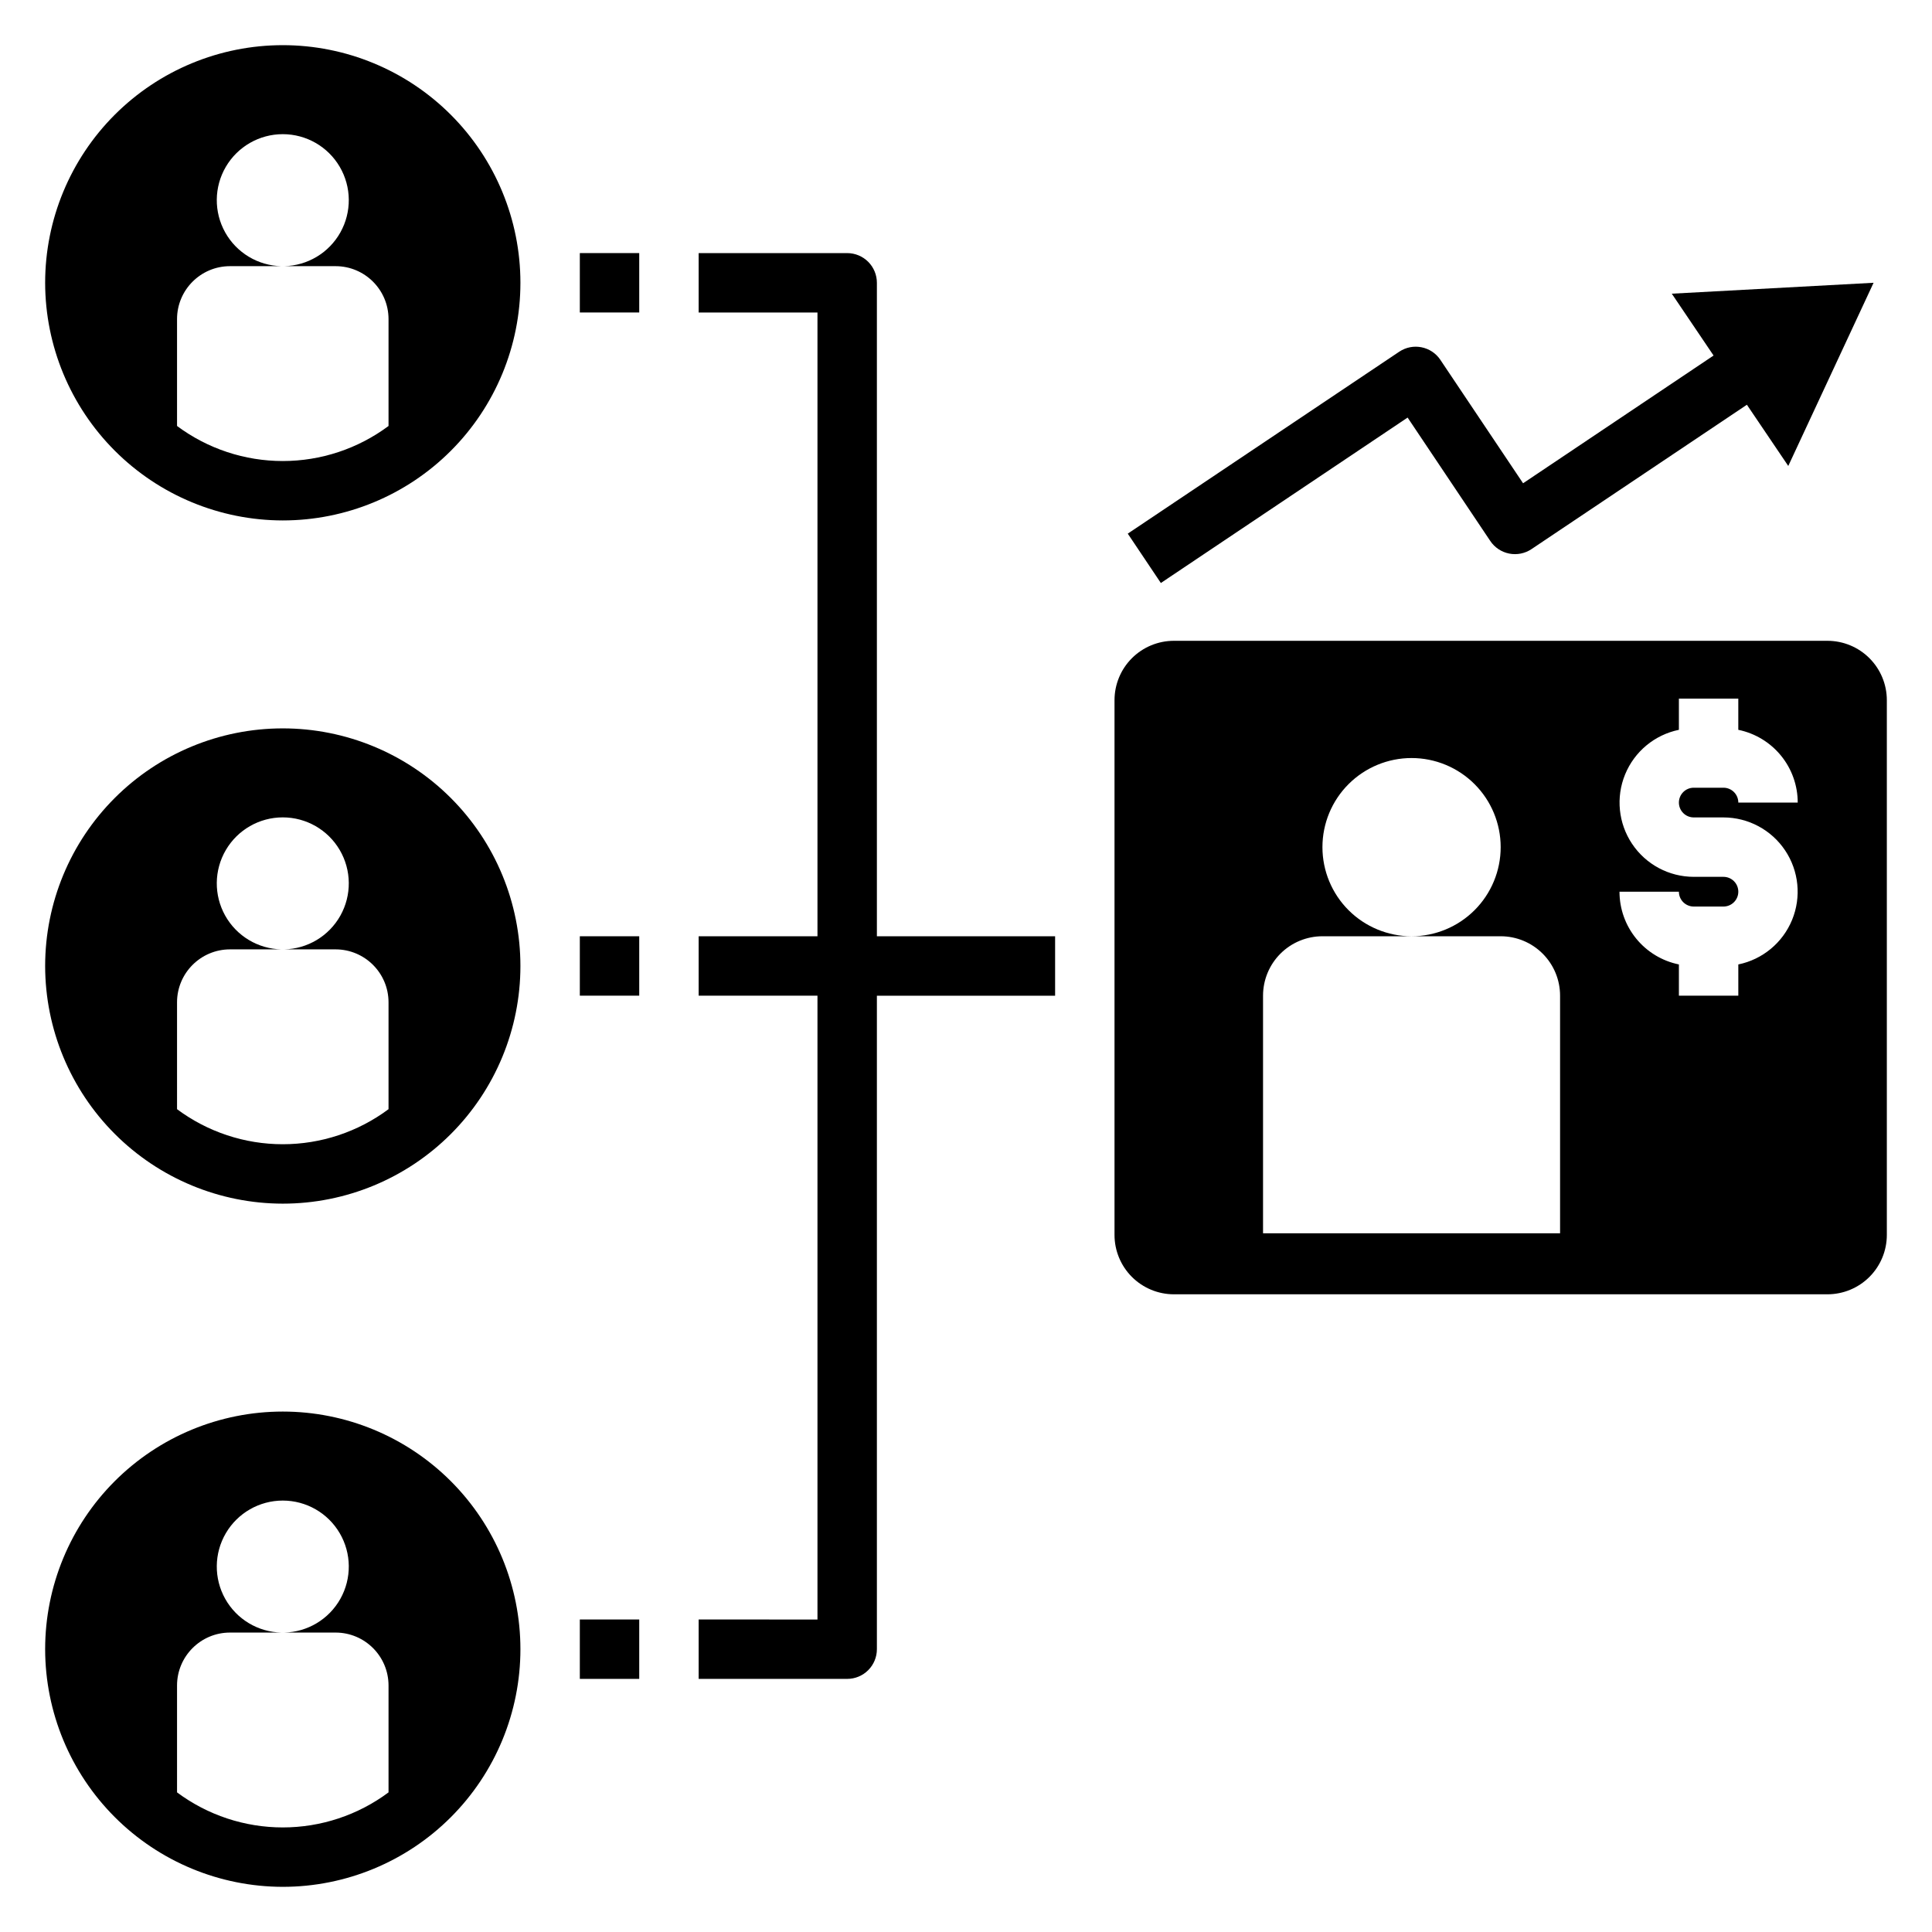
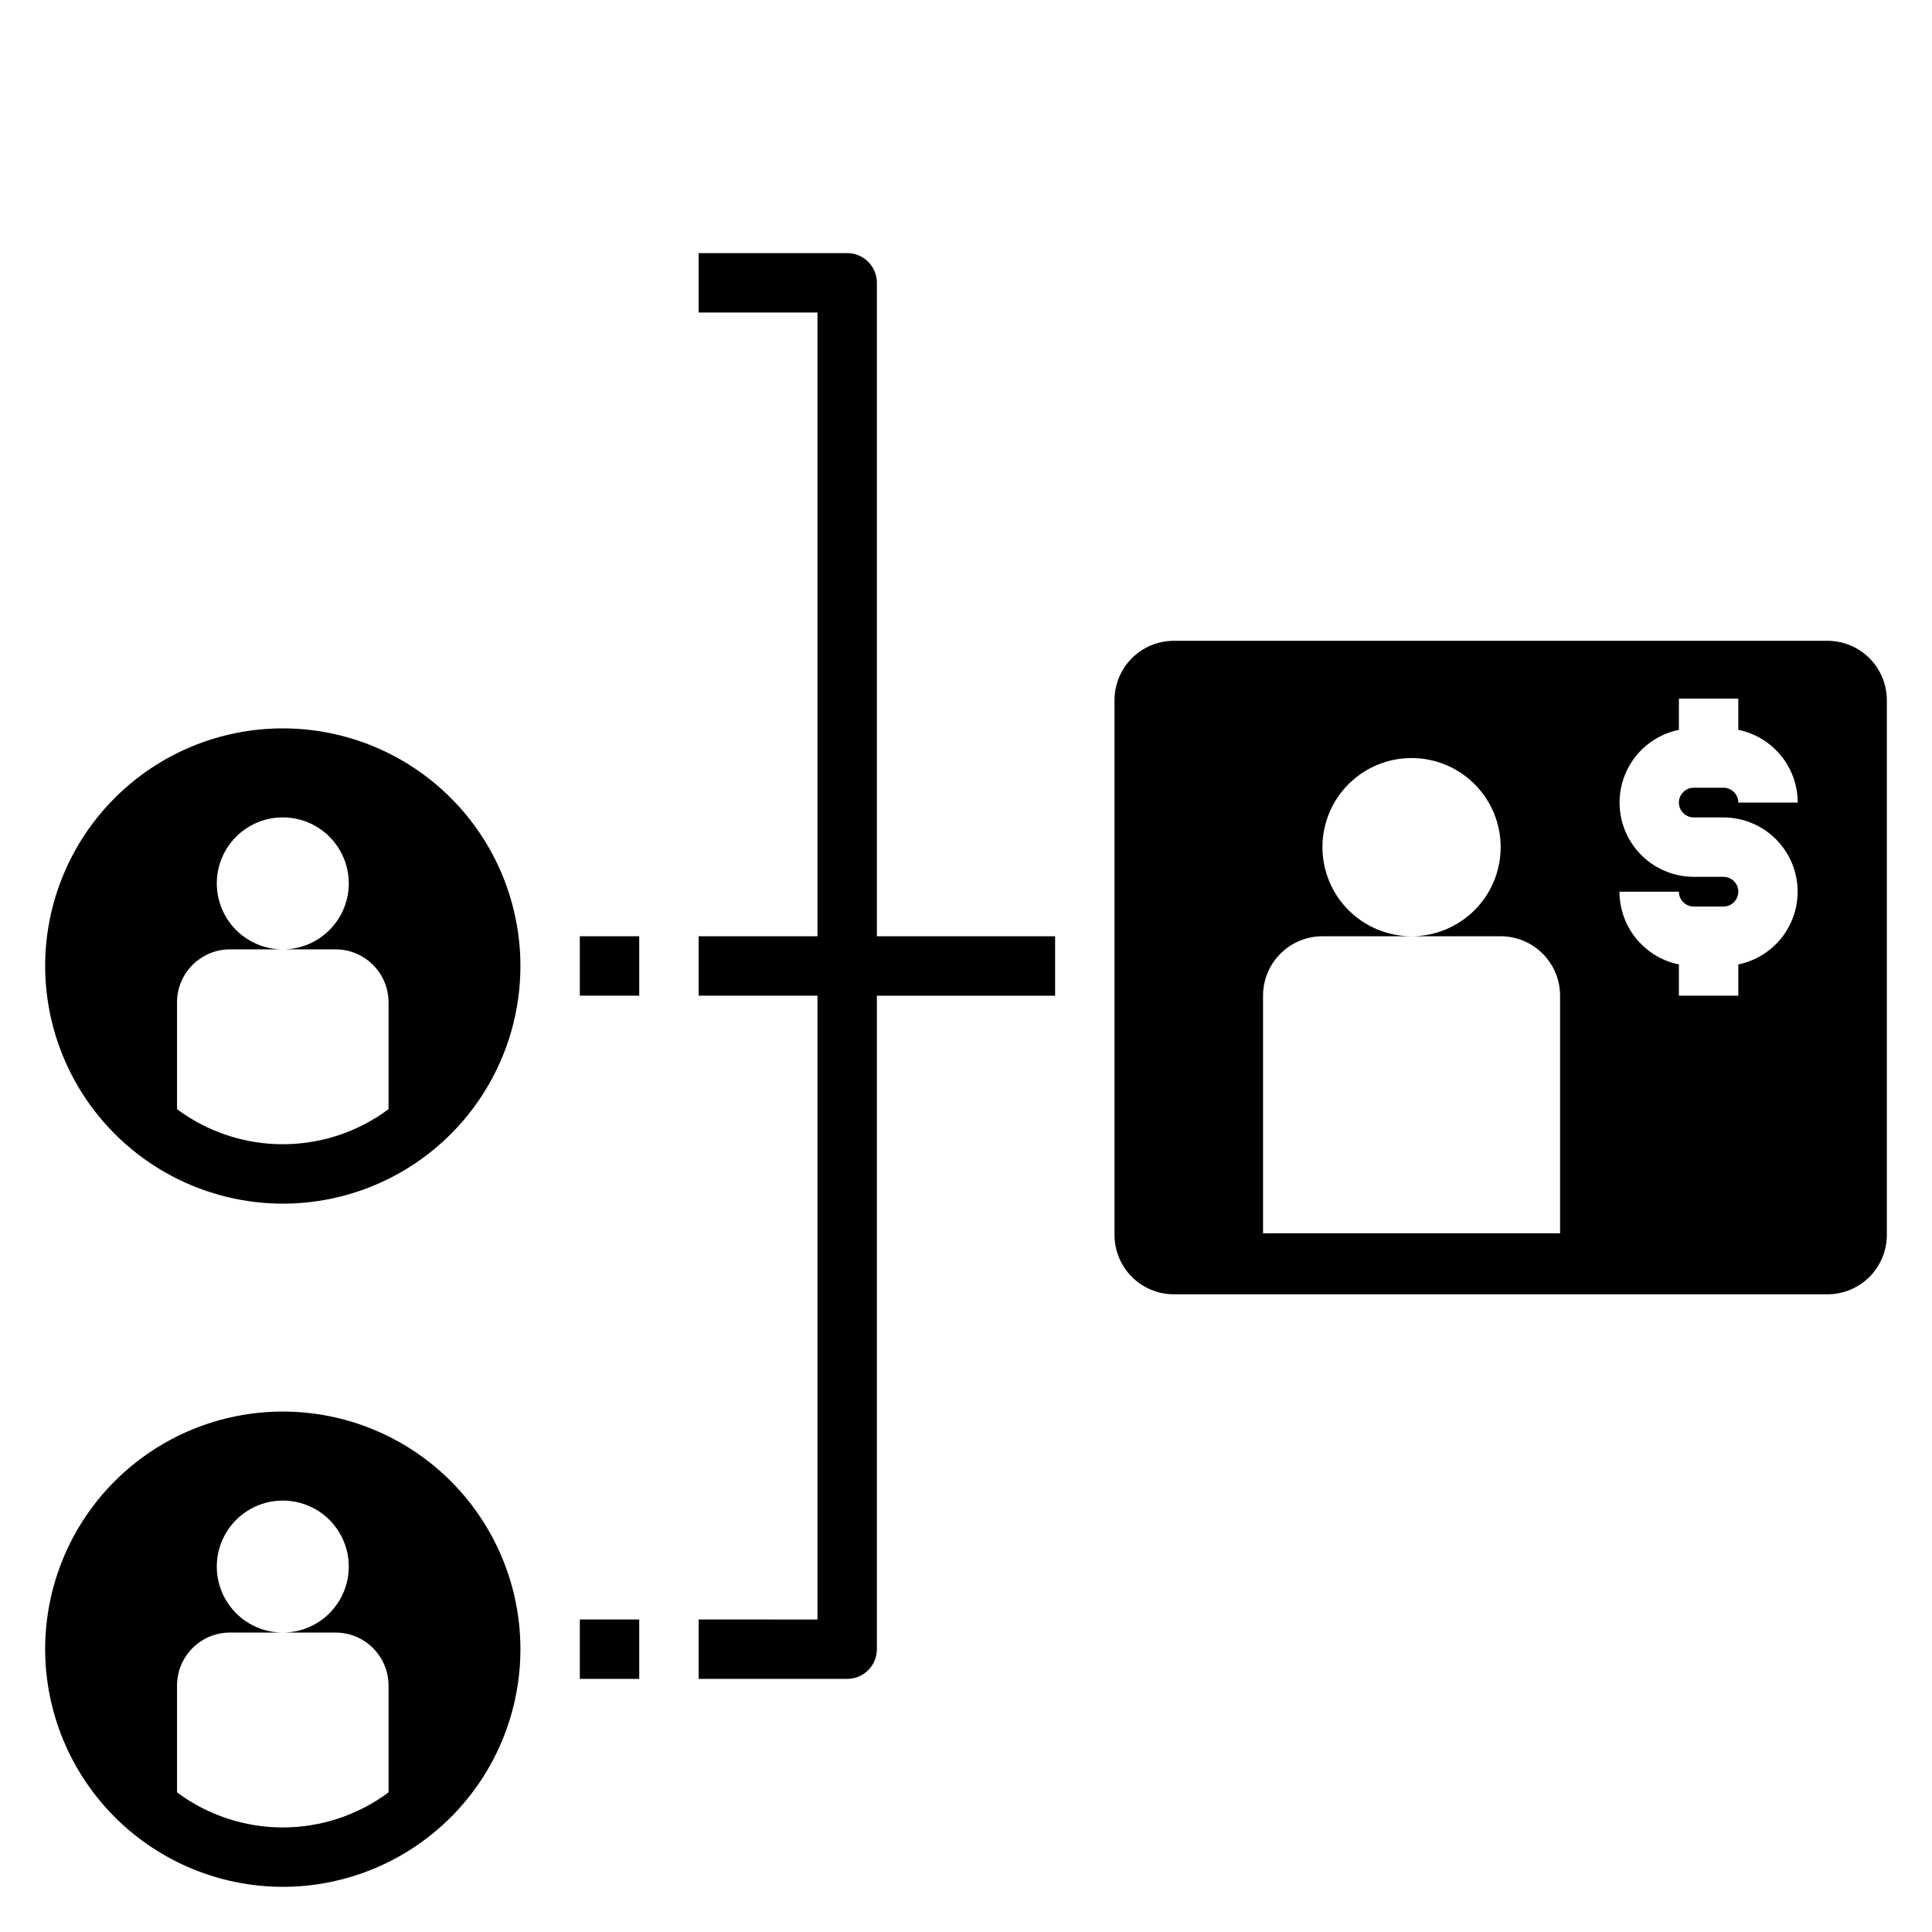
<svg xmlns="http://www.w3.org/2000/svg" fill="#000000" width="800px" height="800px" version="1.1" viewBox="144 144 512 512">
  <g>
    <path d="m329.15 573.18v15.742h39.363c2.086 0 4.09-0.828 5.566-2.305 1.477-1.477 2.305-3.477 2.305-5.566v-173.18h47.23v-15.746h-47.23v-173.18c0-2.086-0.828-4.09-2.305-5.566s-3.481-2.305-5.566-2.305h-39.363v15.742h31.488v165.31h-31.488v15.742h31.488v165.32z" />
    <path d="m297.66 392.12h15.742v15.742h-15.742z" />
-     <path d="m297.66 211.07h15.742v15.742h-15.742z" />
    <path d="m297.66 573.18h15.742v15.742h-15.742z" />
-     <path d="m218.94 281.92c16.703 0 32.723-6.637 44.531-18.445s18.445-27.828 18.445-44.531-6.637-32.719-18.445-44.531c-11.809-11.809-27.828-18.445-44.531-18.445s-32.719 6.637-44.531 18.445c-11.809 11.812-18.445 27.828-18.445 44.531 0.02 16.695 6.66 32.703 18.469 44.512 11.805 11.805 27.812 18.445 44.508 18.465zm-28.023-53.371c0.016-7.734 6.281-13.996 14.012-14.012h13.664c-6.203-0.125-11.883-3.527-14.914-8.945-3.031-5.418-2.969-12.035 0.172-17.391 3.141-5.356 8.883-8.645 15.09-8.645 6.207 0 11.953 3.289 15.09 8.645 3.141 5.356 3.207 11.973 0.172 17.391-3.031 5.418-8.707 8.82-14.914 8.945h13.664c7.734 0.016 13.996 6.277 14.012 14.012v28.34c-8.098 6.031-17.926 9.289-28.023 9.289s-19.926-3.258-28.023-9.289z" />
    <path d="m218.94 462.98c16.703 0 32.723-6.637 44.531-18.445 11.809-11.812 18.445-27.832 18.445-44.531 0-16.703-6.637-32.723-18.445-44.531-11.809-11.812-27.828-18.445-44.531-18.445s-32.719 6.633-44.531 18.445c-11.809 11.809-18.445 27.828-18.445 44.531 0.02 16.695 6.66 32.703 18.469 44.508 11.805 11.809 27.812 18.449 44.508 18.469zm-28.023-53.375c0.016-7.731 6.281-13.992 14.012-14.012h13.664c-6.203-0.121-11.883-3.527-14.914-8.941-3.031-5.418-2.969-12.035 0.172-17.391 3.141-5.356 8.883-8.648 15.09-8.648 6.207 0 11.953 3.293 15.09 8.648 3.141 5.356 3.207 11.973 0.172 17.391-3.031 5.414-8.707 8.82-14.914 8.941h13.664c7.734 0.02 13.996 6.281 14.012 14.012v28.34c-8.098 6.031-17.926 9.289-28.023 9.289s-19.926-3.258-28.023-9.289z" />
    <path d="m218.94 644.03c16.703 0 32.723-6.637 44.531-18.445 11.809-11.809 18.445-27.828 18.445-44.531 0-16.703-6.637-32.719-18.445-44.531-11.809-11.809-27.828-18.445-44.531-18.445s-32.719 6.637-44.531 18.445c-11.809 11.812-18.445 27.828-18.445 44.531 0.02 16.695 6.66 32.703 18.469 44.512 11.805 11.805 27.812 18.445 44.508 18.465zm-28.023-53.371c0.016-7.734 6.281-13.996 14.012-14.012h13.664c-6.203-0.125-11.883-3.527-14.914-8.945s-2.969-12.035 0.172-17.391c3.141-5.356 8.883-8.645 15.09-8.645 6.207 0 11.953 3.289 15.09 8.645 3.141 5.356 3.207 11.973 0.172 17.391-3.031 5.418-8.707 8.82-14.914 8.945h13.664c7.734 0.016 13.996 6.277 14.012 14.012v28.34c-8.098 6.031-17.926 9.289-28.023 9.289s-19.926-3.258-28.023-9.289z" />
    <path d="m628.29 313.82h-173.19c-4.176 0-8.18 1.656-11.133 4.609s-4.609 6.957-4.609 11.133v141.7c0 4.176 1.656 8.18 4.609 11.133 2.953 2.949 6.957 4.609 11.133 4.609h173.19c4.172 0 8.18-1.66 11.133-4.609 2.949-2.953 4.609-6.957 4.609-11.133v-141.7c0-4.176-1.66-8.18-4.609-11.133-2.953-2.953-6.961-4.609-11.133-4.609zm-70.852 157.02h-78.719v-62.977c0-4.176 1.66-8.18 4.609-11.133 2.953-2.953 6.961-4.613 11.133-4.613h23.617c-6.262 0-12.27-2.488-16.699-6.914-4.43-4.43-6.918-10.438-6.918-16.699 0-6.266 2.488-12.273 6.918-16.699 4.43-4.43 10.438-6.918 16.699-6.918 6.266 0 12.27 2.488 16.699 6.918 4.43 4.426 6.918 10.434 6.918 16.699 0 6.262-2.488 12.27-6.918 16.699-4.43 4.426-10.434 6.914-16.699 6.914h23.617c4.176 0 8.18 1.66 11.133 4.613s4.609 6.957 4.609 11.133zm35.426-110.21h7.871v-0.004c6.559 0.008 12.68 3.277 16.332 8.727 3.648 5.445 4.348 12.352 1.859 18.418-2.488 6.07-7.832 10.5-14.254 11.816v8.273h-15.746v-8.273c-4.441-0.906-8.438-3.32-11.305-6.836-2.871-3.512-4.438-7.906-4.438-12.441h15.742c0 1.043 0.414 2.043 1.152 2.781 0.738 0.738 1.742 1.152 2.785 1.152h7.871c2.176 0 3.938-1.762 3.938-3.934 0-2.176-1.762-3.938-3.938-3.938h-7.871c-6.559-0.008-12.68-3.277-16.328-8.723-3.652-5.449-4.352-12.355-1.863-18.422 2.488-6.066 7.832-10.496 14.254-11.816v-8.273h15.742v8.273h0.004c4.441 0.91 8.438 3.324 11.305 6.836 2.871 3.512 4.438 7.91 4.438 12.445h-15.742c0-1.043-0.414-2.047-1.152-2.785s-1.742-1.152-2.785-1.152h-7.871c-2.176 0-3.938 1.762-3.938 3.938 0 2.172 1.762 3.934 3.938 3.934z" />
-     <path d="m517.03 254.66 21.906 32.699 0.004 0.004c1.16 1.734 2.965 2.938 5.016 3.34 2.047 0.406 4.176-0.02 5.91-1.184l57.078-38.258 10.965 16.223 22.609-48.547-53.477 2.891 11.074 16.391-50.484 33.852-21.914-32.699 0.004-0.004c-2.422-3.609-7.309-4.578-10.918-2.156l-71.934 48.207 8.77 13.082z" />
  </g>
</svg>